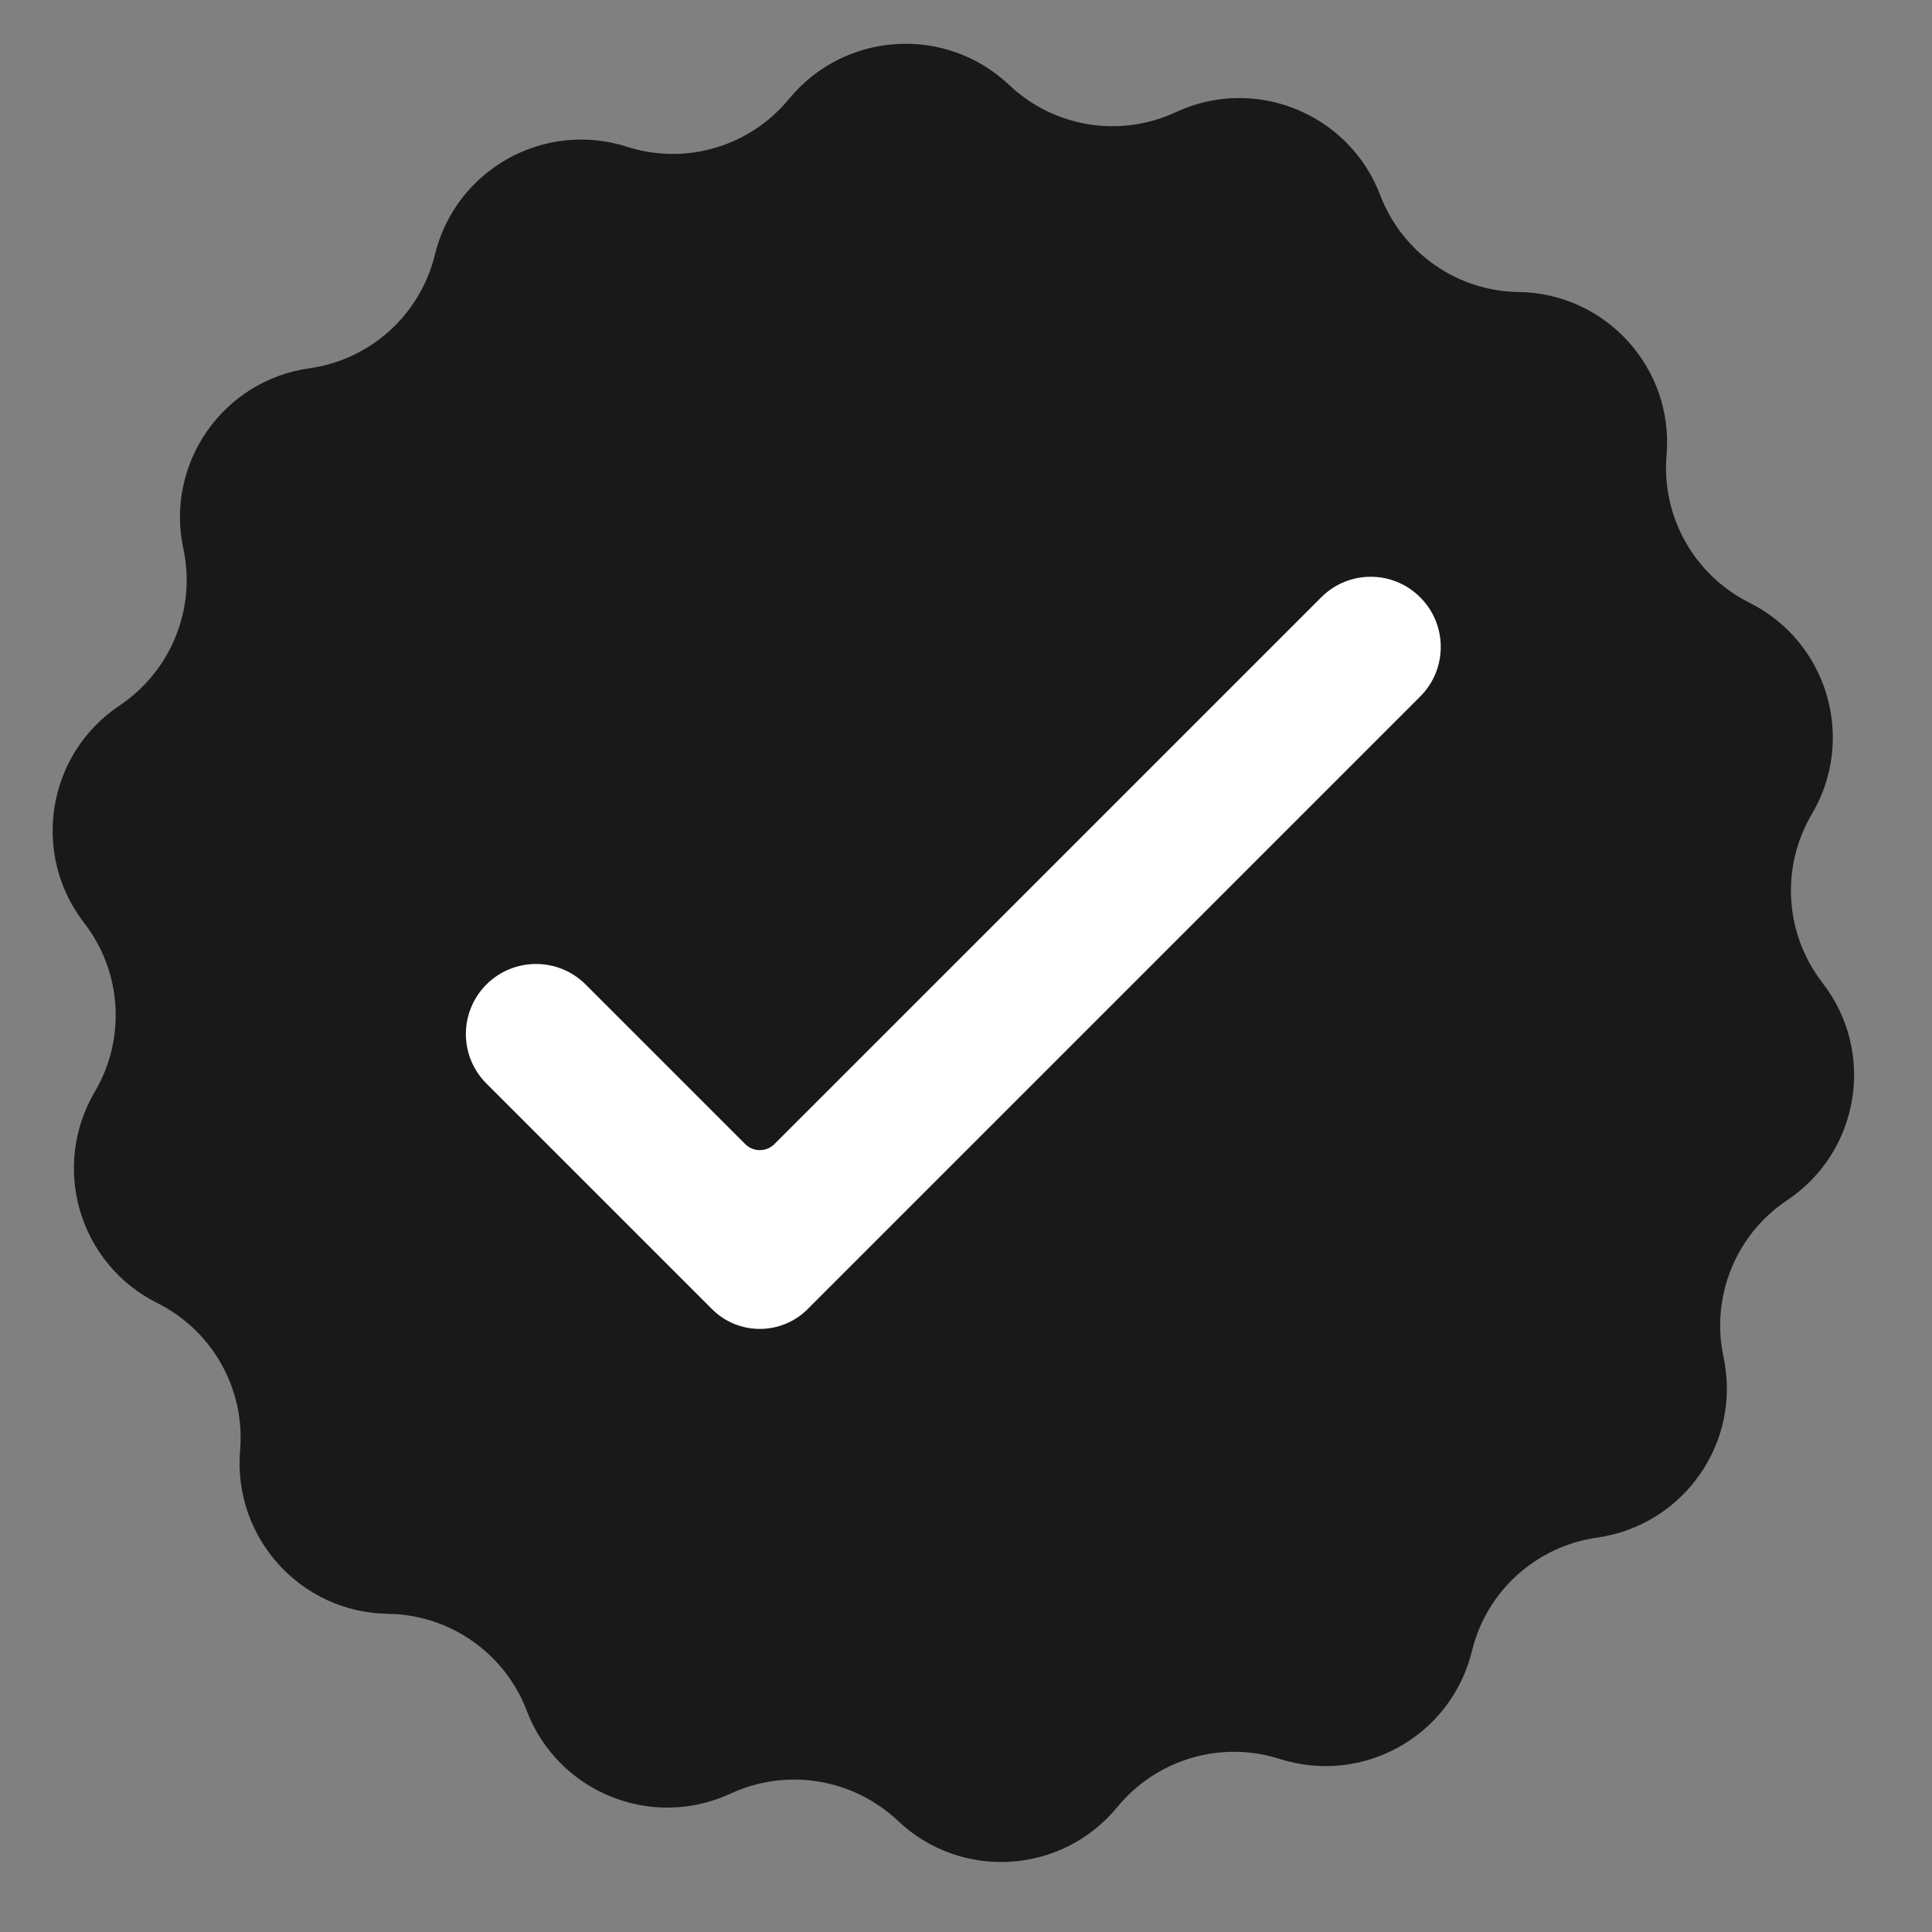
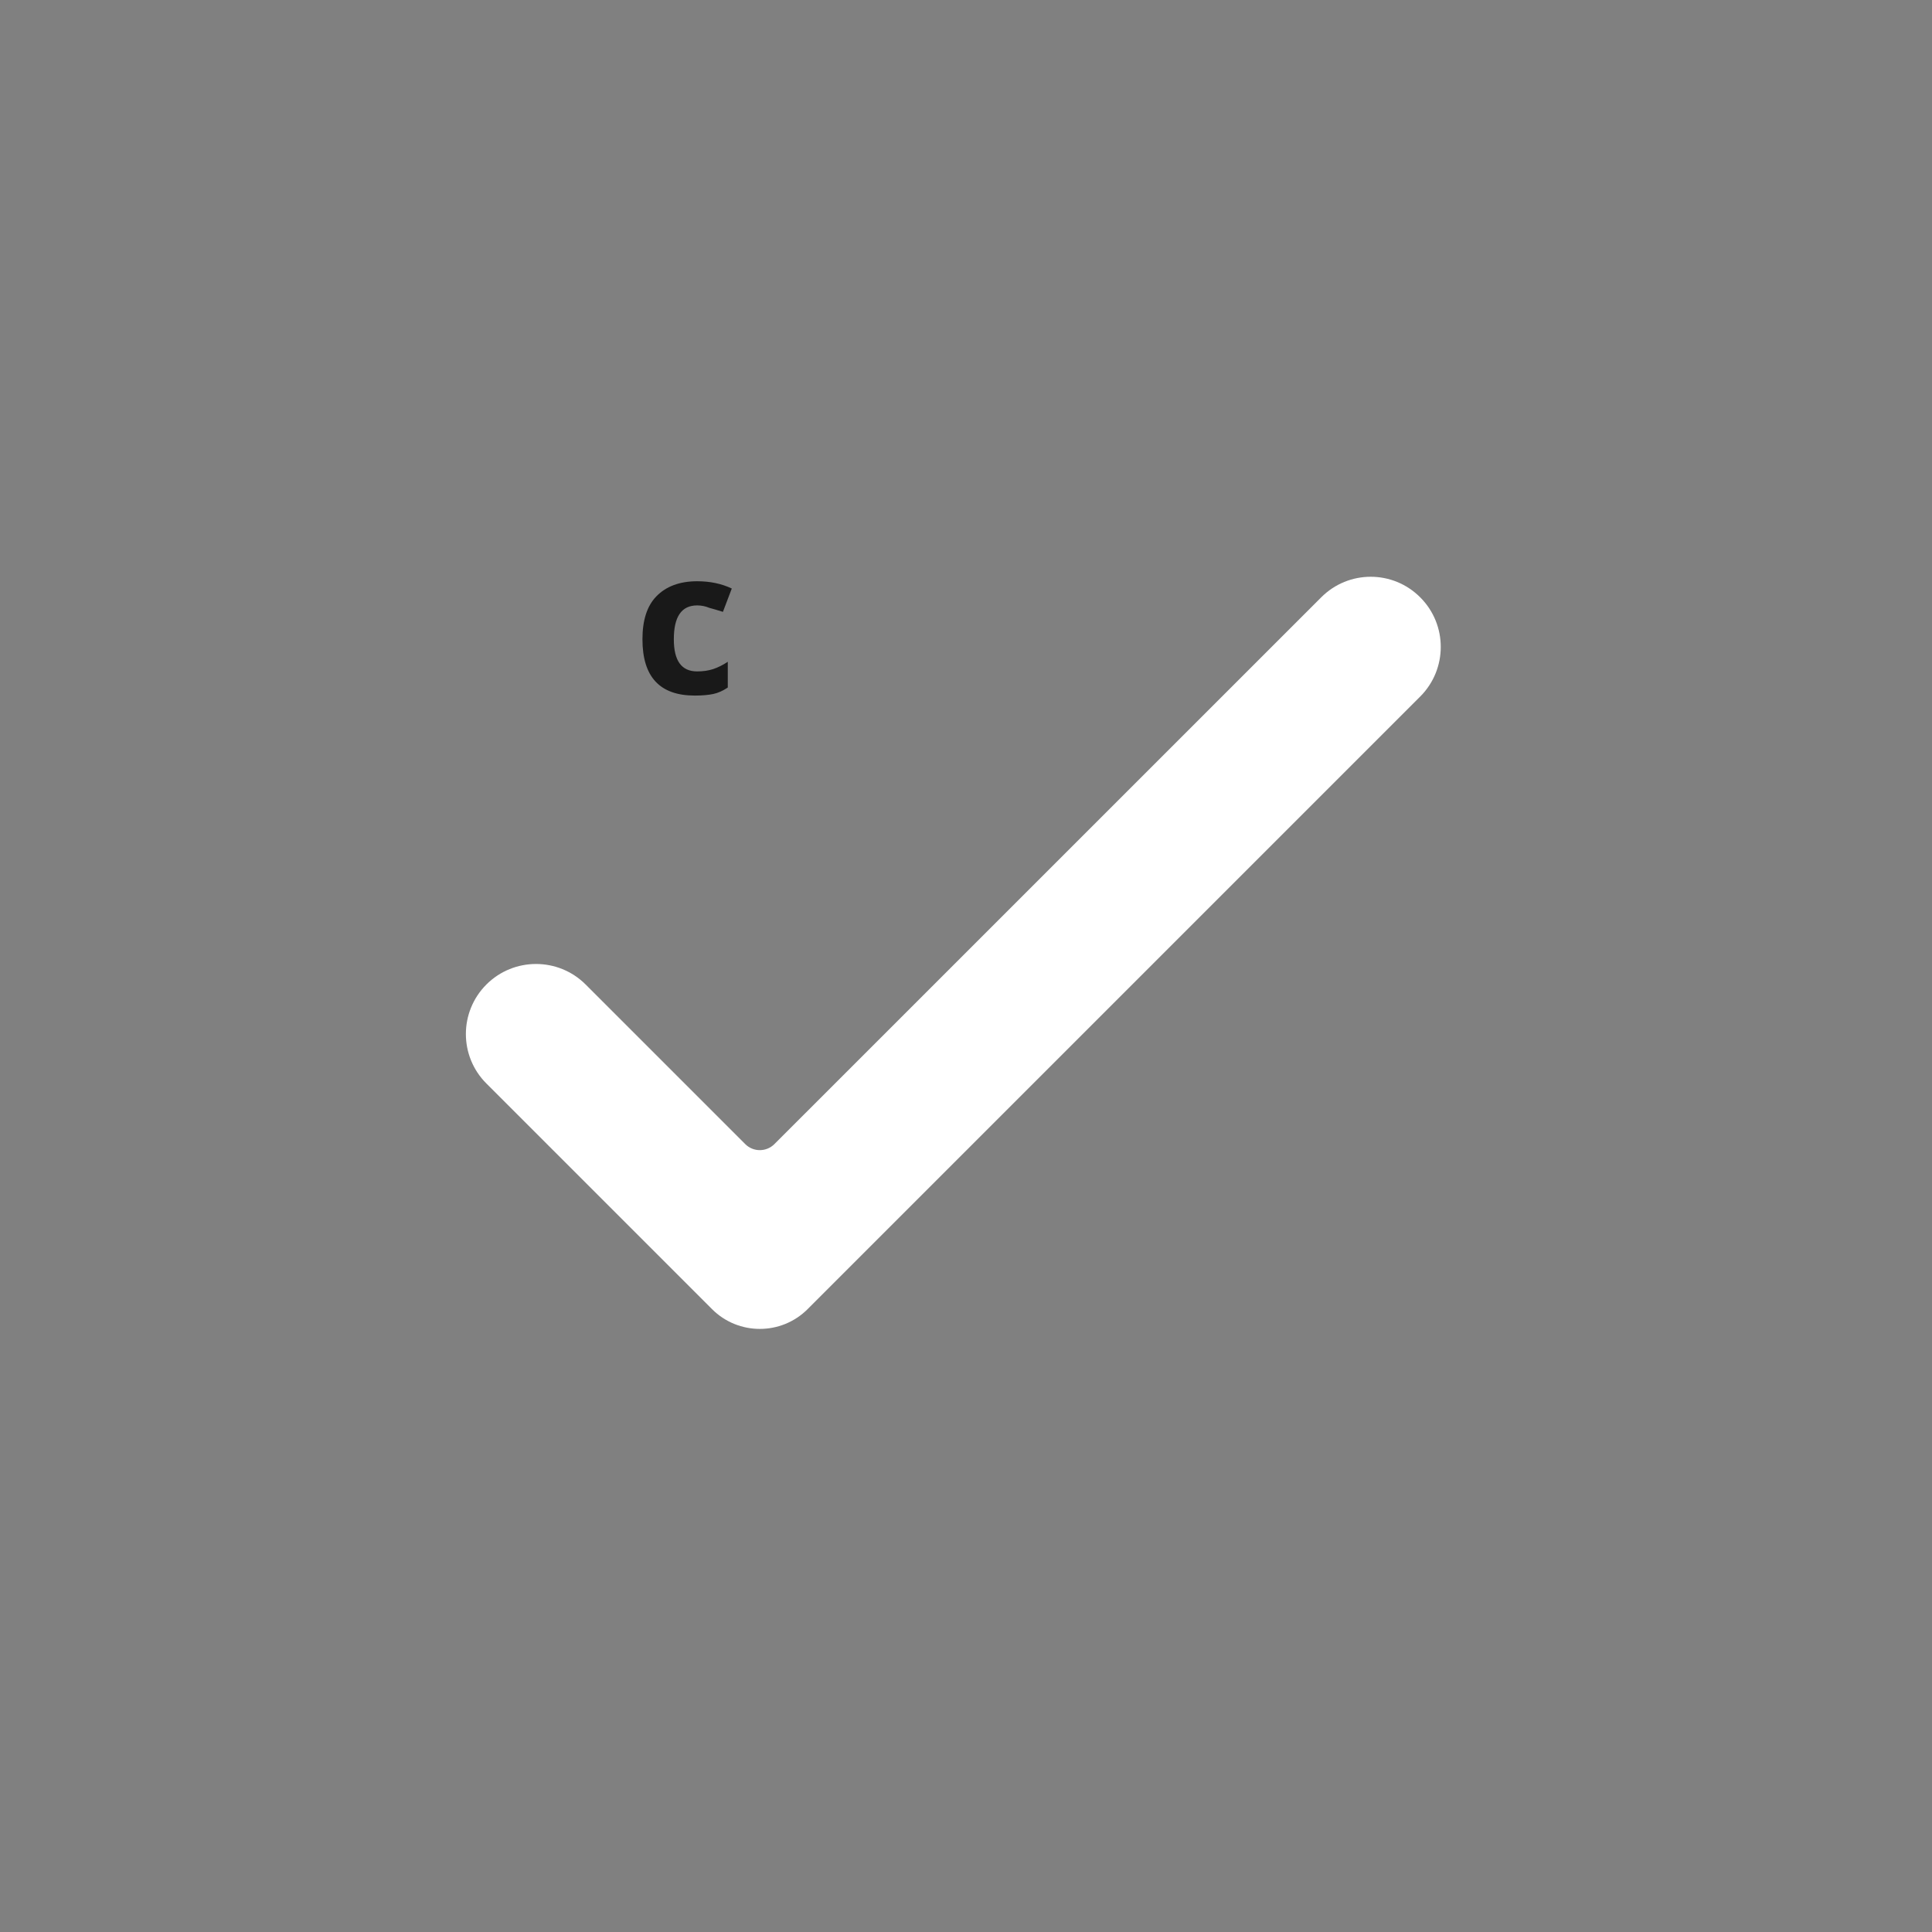
<svg xmlns="http://www.w3.org/2000/svg" width="50" zoomAndPan="magnify" viewBox="0 0 37.5 37.5" height="50" preserveAspectRatio="xMidYMid meet" version="1.0">
  <rect x="0" y="0" width="37.5" height="37.5" fill="#808080" stroke="none" />
  <defs>
    <g />
    <clipPath id="e31fce4acb">
-       <path d="M 1 0.488 L 36 0.488 L 36 36.754 L 1 36.754 Z M 1 0.488 " clip-rule="nonzero" />
-     </clipPath>
+       </clipPath>
  </defs>
  <g clip-path="url(#e31fce4acb)">
-     <path fill="#191919" d="M 31.004 29.844 C 29.816 30.012 28.852 30.883 28.57 32.047 C 28.168 33.695 26.457 34.656 24.84 34.141 C 23.699 33.777 22.453 34.145 21.691 35.07 C 20.617 36.383 18.656 36.508 17.426 35.34 C 16.555 34.52 15.27 34.309 14.184 34.812 C 12.648 35.527 10.828 34.789 10.223 33.203 C 9.797 32.086 8.73 31.34 7.531 31.324 C 5.836 31.301 4.52 29.844 4.66 28.152 C 4.762 26.961 4.125 25.828 3.055 25.293 C 1.535 24.535 0.98 22.652 1.84 21.191 C 2.449 20.16 2.367 18.859 1.633 17.914 C 0.598 16.574 0.91 14.637 2.32 13.695 C 3.316 13.027 3.809 11.824 3.559 10.652 C 3.203 8.996 4.328 7.383 6.008 7.148 C 7.195 6.98 8.156 6.109 8.441 4.945 C 8.84 3.297 10.555 2.332 12.168 2.848 C 13.309 3.215 14.559 2.844 15.316 1.918 C 16.395 0.609 18.355 0.484 19.586 1.648 C 20.457 2.473 21.738 2.684 22.824 2.176 C 24.363 1.461 26.184 2.203 26.789 3.785 C 27.215 4.906 28.281 5.652 29.477 5.668 C 31.172 5.691 32.492 7.148 32.348 8.836 C 32.246 10.031 32.887 11.164 33.957 11.699 C 35.473 12.457 36.031 14.34 35.168 15.801 C 34.559 16.832 34.641 18.129 35.375 19.078 C 36.414 20.418 36.098 22.355 34.688 23.297 C 33.691 23.961 33.203 25.168 33.453 26.34 C 33.809 27.996 32.68 29.605 31.004 29.844 " fill-opacity="1" fill-rule="nonzero" />
-   </g>
+     </g>
  <path fill="#ffffff" d="M 25.645 11.594 L 15.031 22.207 C 14.875 22.363 14.621 22.363 14.465 22.207 L 11.367 19.109 C 10.836 18.578 9.973 18.578 9.441 19.109 C 8.91 19.641 8.91 20.5 9.441 21.031 L 13.82 25.41 C 14.332 25.922 15.164 25.922 15.676 25.41 L 27.566 13.52 C 28.098 12.988 28.098 12.125 27.566 11.594 C 27.035 11.062 26.176 11.062 25.645 11.594 " fill-opacity="1" fill-rule="nonzero" />
  <g fill="#191919" fill-opacity="1">
    <g transform="translate(12.298, 13.47)">
      <g>
        <path d="M 1.188 0.031 C 0.508 0.031 0.172 -0.332 0.172 -1.062 C 0.172 -1.426 0.258 -1.703 0.438 -1.891 C 0.625 -2.086 0.891 -2.188 1.234 -2.188 C 1.484 -2.188 1.707 -2.141 1.906 -2.047 L 1.734 -1.594 C 1.641 -1.625 1.551 -1.648 1.469 -1.672 C 1.395 -1.703 1.316 -1.719 1.234 -1.719 C 0.93 -1.719 0.781 -1.5 0.781 -1.062 C 0.781 -0.645 0.93 -0.438 1.234 -0.438 C 1.348 -0.438 1.453 -0.453 1.547 -0.484 C 1.641 -0.516 1.734 -0.562 1.828 -0.625 L 1.828 -0.125 C 1.734 -0.062 1.641 -0.02 1.547 0 C 1.453 0.02 1.332 0.031 1.188 0.031 Z M 1.188 0.031 " />
      </g>
    </g>
  </g>
  <g fill="#191919" fill-opacity="1">
    <g transform="translate(14.325, 13.47)">
      <g>
-         <path d="M 1.672 0 L 1.562 -0.297 L 1.547 -0.297 C 1.441 -0.172 1.336 -0.082 1.234 -0.031 C 1.129 0.008 0.992 0.031 0.828 0.031 C 0.617 0.031 0.457 -0.023 0.344 -0.141 C 0.227 -0.254 0.172 -0.422 0.172 -0.641 C 0.172 -0.867 0.25 -1.035 0.406 -1.141 C 0.562 -1.254 0.801 -1.316 1.125 -1.328 L 1.5 -1.344 L 1.5 -1.438 C 1.5 -1.656 1.391 -1.766 1.172 -1.766 C 0.992 -1.766 0.789 -1.711 0.562 -1.609 L 0.359 -2 C 0.609 -2.125 0.883 -2.188 1.188 -2.188 C 1.477 -2.188 1.695 -2.125 1.844 -2 C 2 -1.875 2.078 -1.688 2.078 -1.438 L 2.078 0 Z M 1.5 -1 L 1.266 -0.984 C 1.098 -0.984 0.973 -0.953 0.891 -0.891 C 0.805 -0.836 0.766 -0.754 0.766 -0.641 C 0.766 -0.473 0.859 -0.391 1.047 -0.391 C 1.18 -0.391 1.289 -0.426 1.375 -0.5 C 1.457 -0.582 1.5 -0.688 1.5 -0.812 Z M 1.5 -1 " />
-       </g>
+         </g>
    </g>
  </g>
</svg>